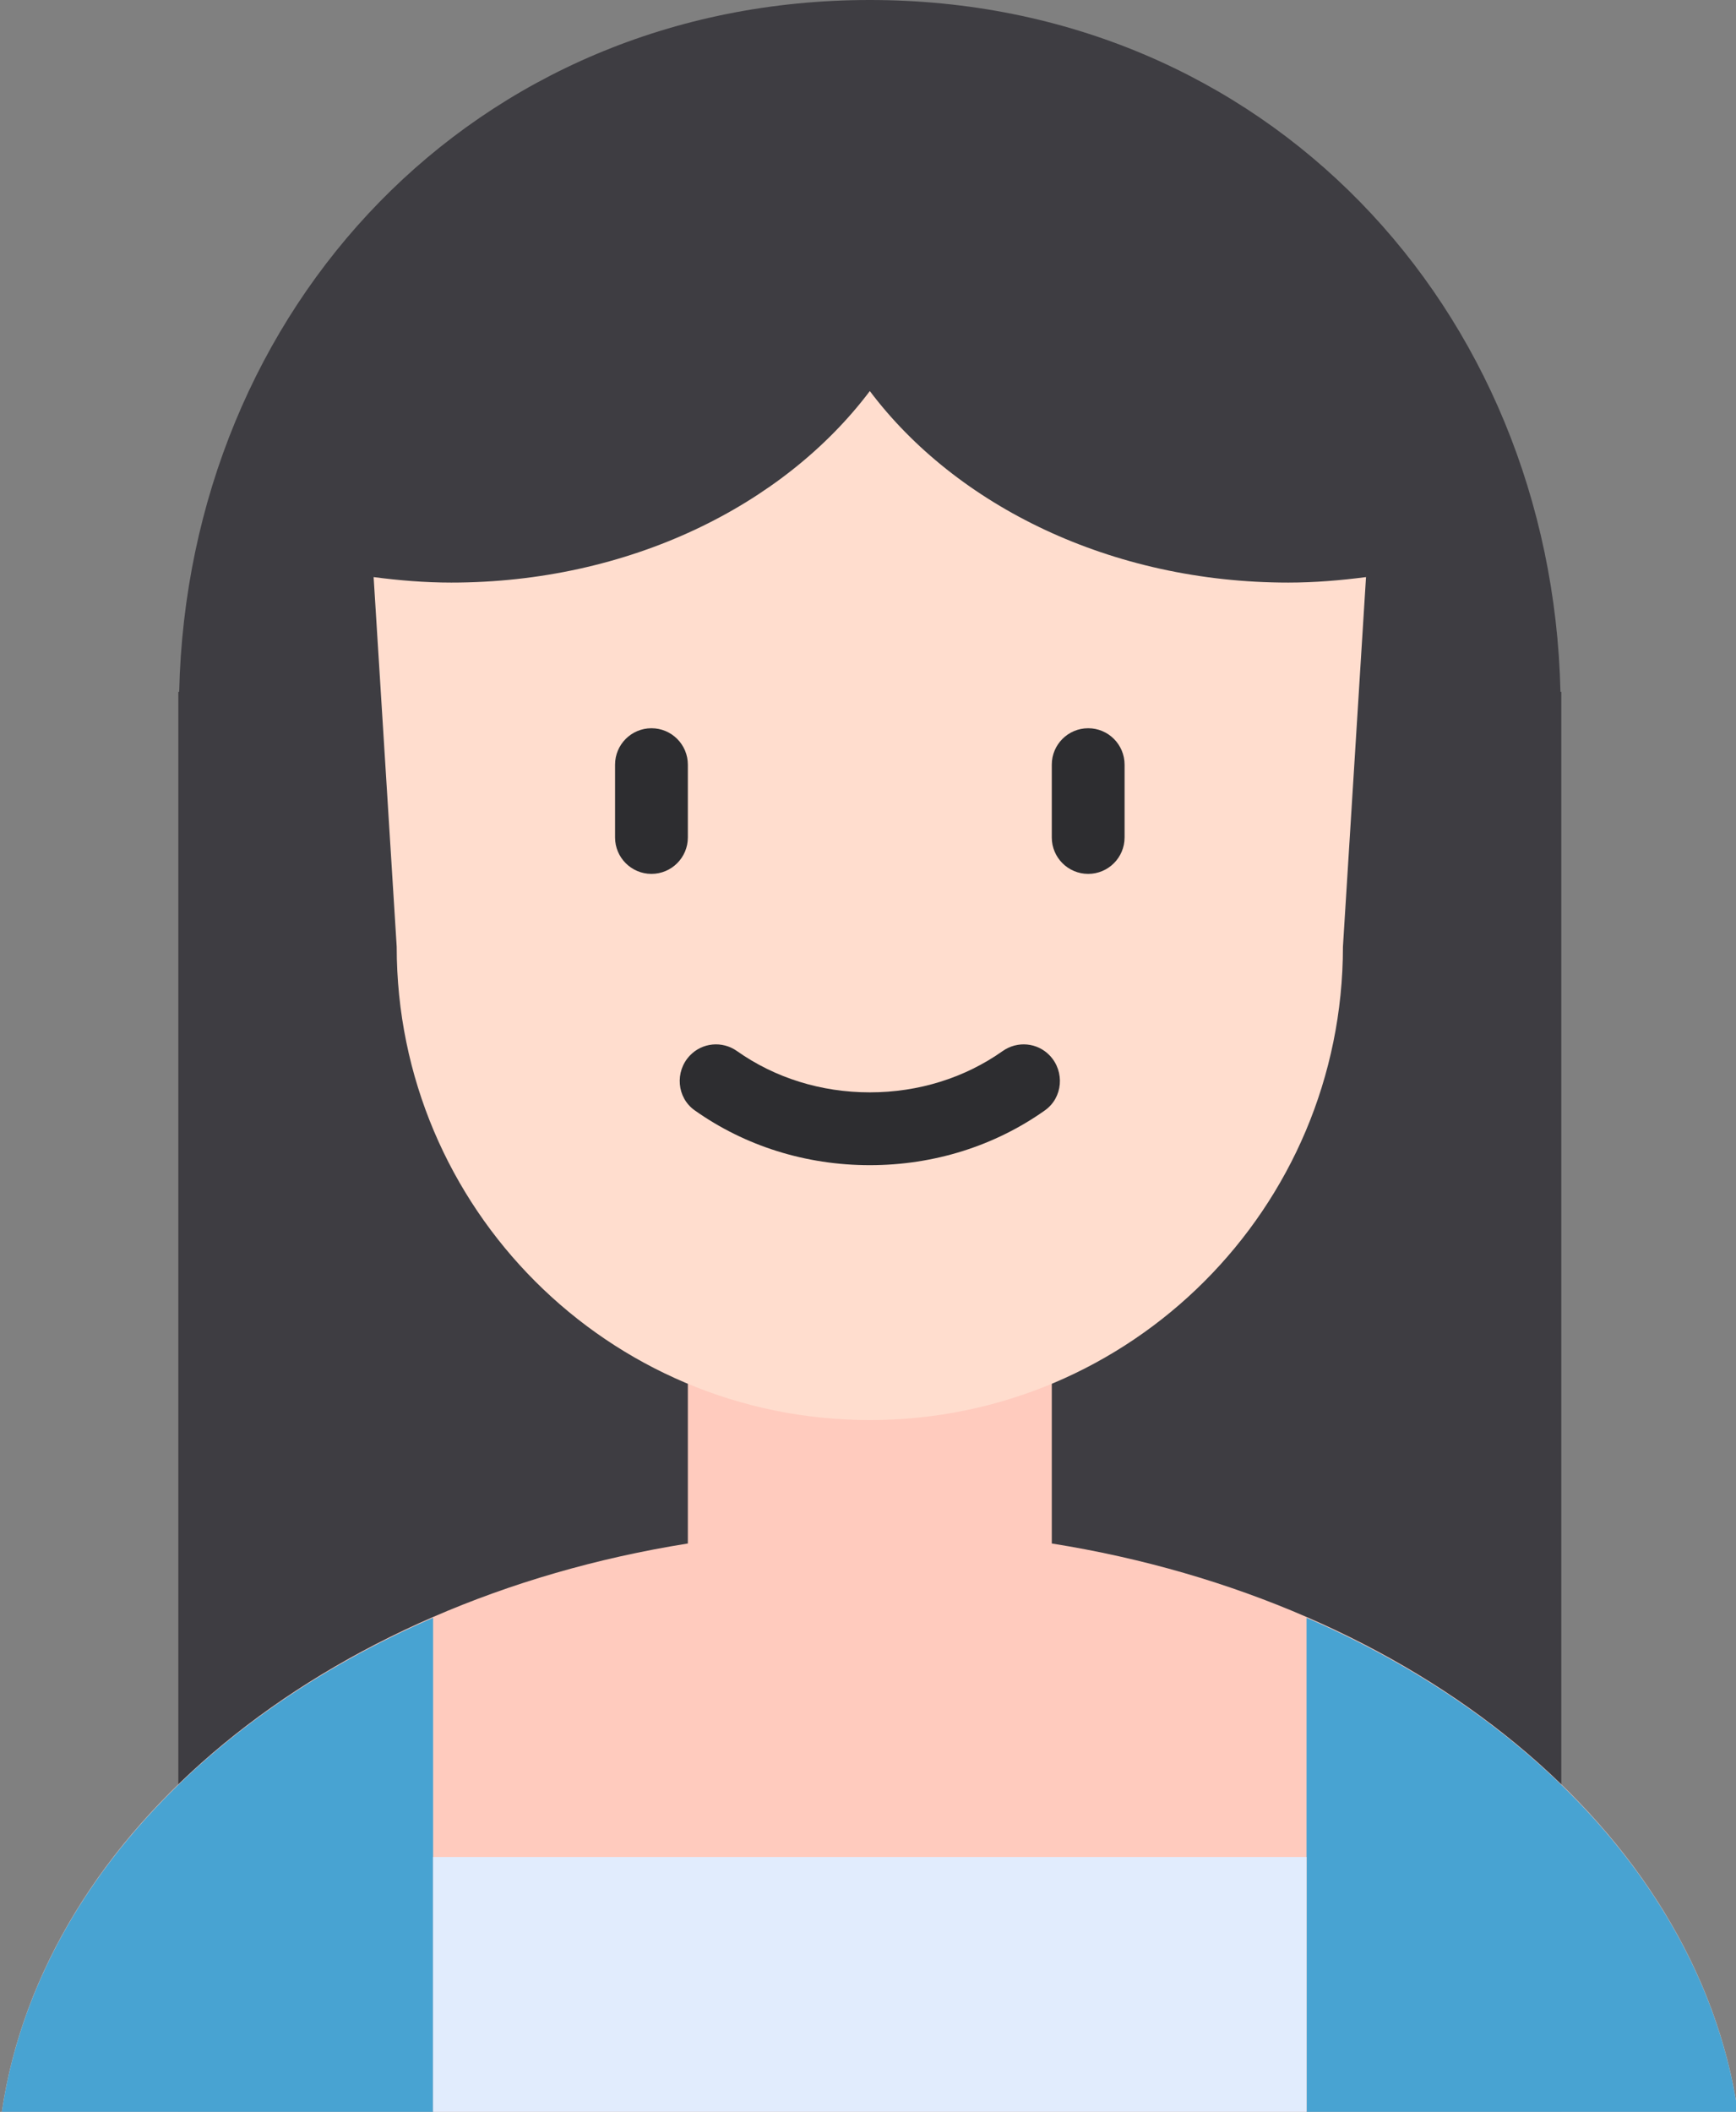
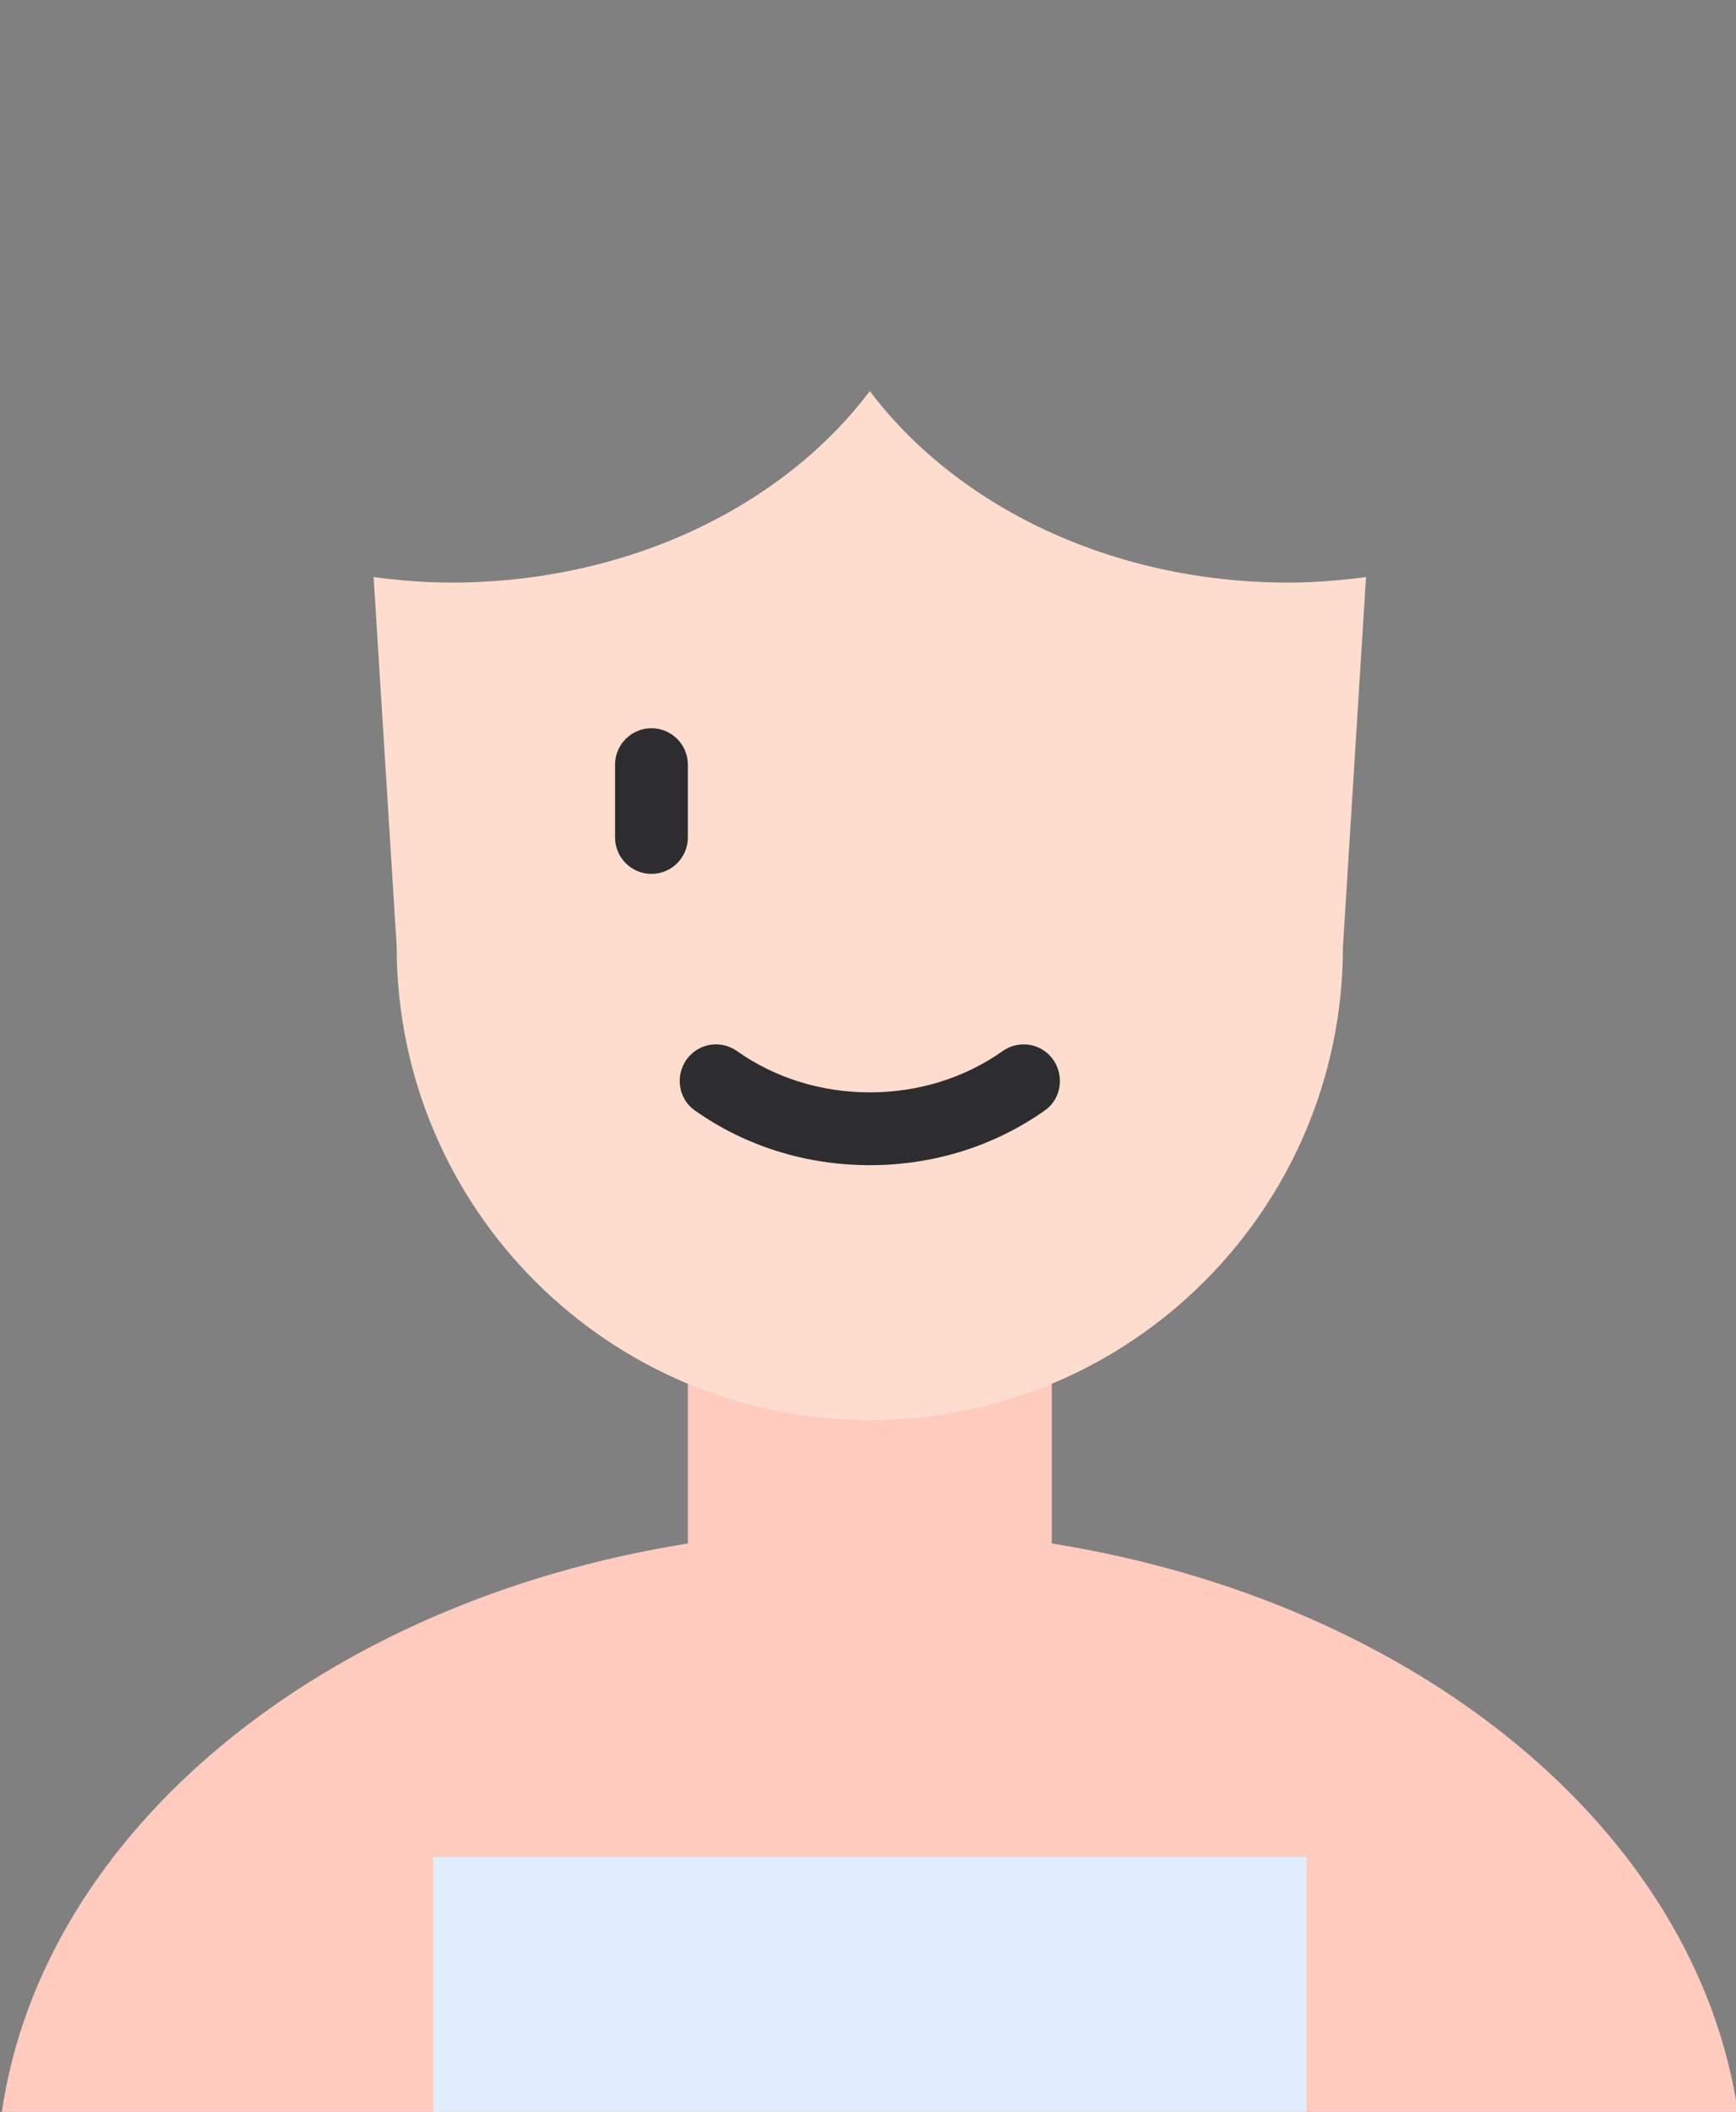
<svg xmlns="http://www.w3.org/2000/svg" height="58.0" preserveAspectRatio="xMidYMid meet" version="1.0" viewBox="8.1 3.0 47.7 58.0" width="47.7" zoomAndPan="magnify">
  <rect x="8.1" y="3.0" width="47.7" height="58.0" fill="#808080" stroke="none" />
  <g id="change1_1">
-     <path d="M50.977,22c-.244-10.536-8.104-19-18.977-19S13.267,11.464,13.023,22h-.023V61H51V22h-.023Z" fill="#3e3d42" />
-   </g>
+     </g>
  <g id="change2_1">
    <path d="M8.15,61H55.85c-1.14-7.75-8.85-14.02-18.85-15.61v-9.39h-10v9.39c-10,1.59-17.71,7.86-18.85,15.61Z" fill="#ffcbbe" />
  </g>
  <g id="change3_1">
-     <path d="M20,61v-13.57c-6.44,2.79-10.99,7.76-11.85,13.57h11.85Z" fill="#48a3d2" />
-   </g>
+     </g>
  <g id="change3_2">
-     <path d="M44,61v-13.57c6.44,2.79,10.99,7.76,11.85,13.57h-11.85Z" fill="#48a3d2" />
-   </g>
+     </g>
  <g id="change4_1">
    <path d="M20 54H44V61H20z" fill="#e1ecfd" />
  </g>
  <g id="change5_1">
    <path d="M43.5,19c-4.871,0-9.126-2.109-11.5-5.26-2.374,3.151-6.629,5.26-11.5,5.26-.728,0-1.438-.06-2.134-.151l.634,10.151c0,7.18,5.82,13,13,13s13-5.82,13-13l.634-10.151c-.697,.09-1.406,.151-2.134,.151Z" fill="#ffddce" />
  </g>
  <g id="change6_1">
    <path d="M27,24c0-.552-.448-1-1-1s-1,.448-1,1v2c0,.552,.448,1,1,1s1-.448,1-1v-2Z" fill="#2d2d30" />
  </g>
  <g id="change6_2">
-     <path d="M38,23c-.552,0-1,.448-1,1v2c0,.552,.448,1,1,1s1-.448,1-1v-2c0-.552-.448-1-1-1Z" fill="#2d2d30" />
-   </g>
+     </g>
  <g id="change6_3">
    <path d="M35.65,31.866c-1.041,.736-2.309,1.134-3.65,1.134s-2.608-.398-3.65-1.134c-.405-.286-.955-.235-1.296,.125-.416,.438-.359,1.154,.134,1.503,1.379,.977,3.05,1.506,4.812,1.506s3.433-.529,4.812-1.506c.493-.349,.549-1.065,.134-1.503-.341-.36-.891-.411-1.296-.125Z" fill="#2d2d30" />
  </g>
</svg>